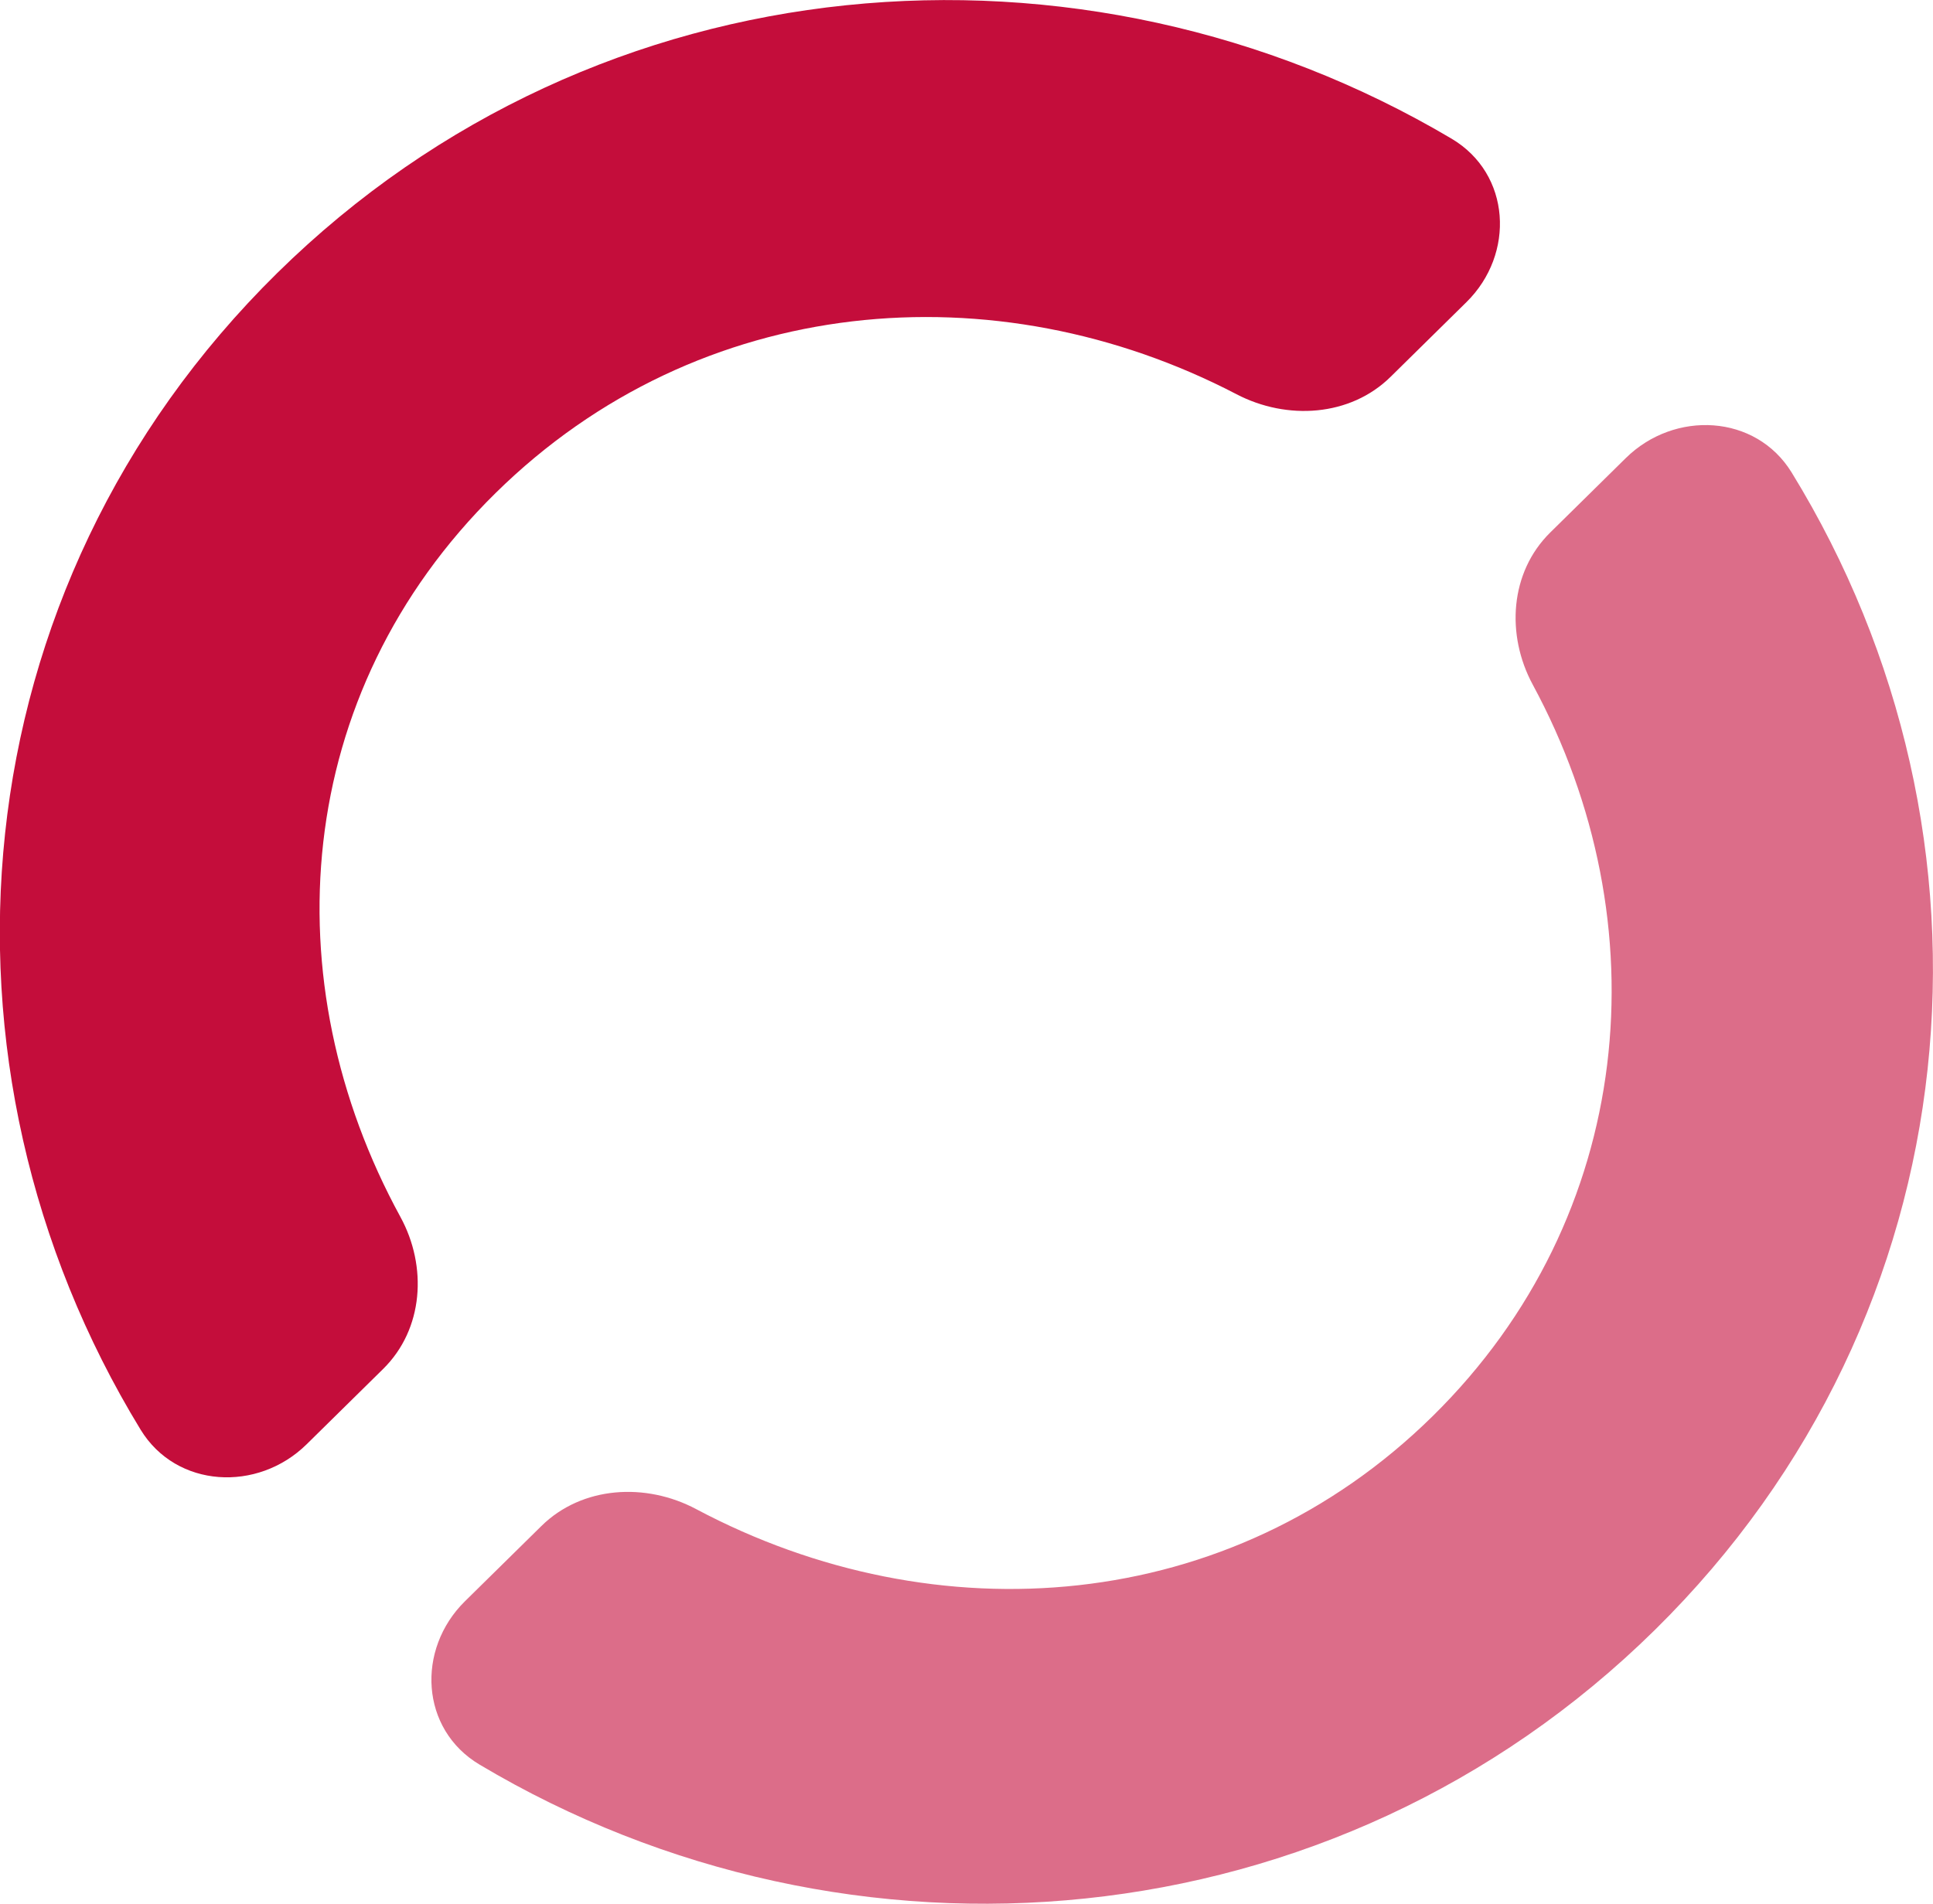
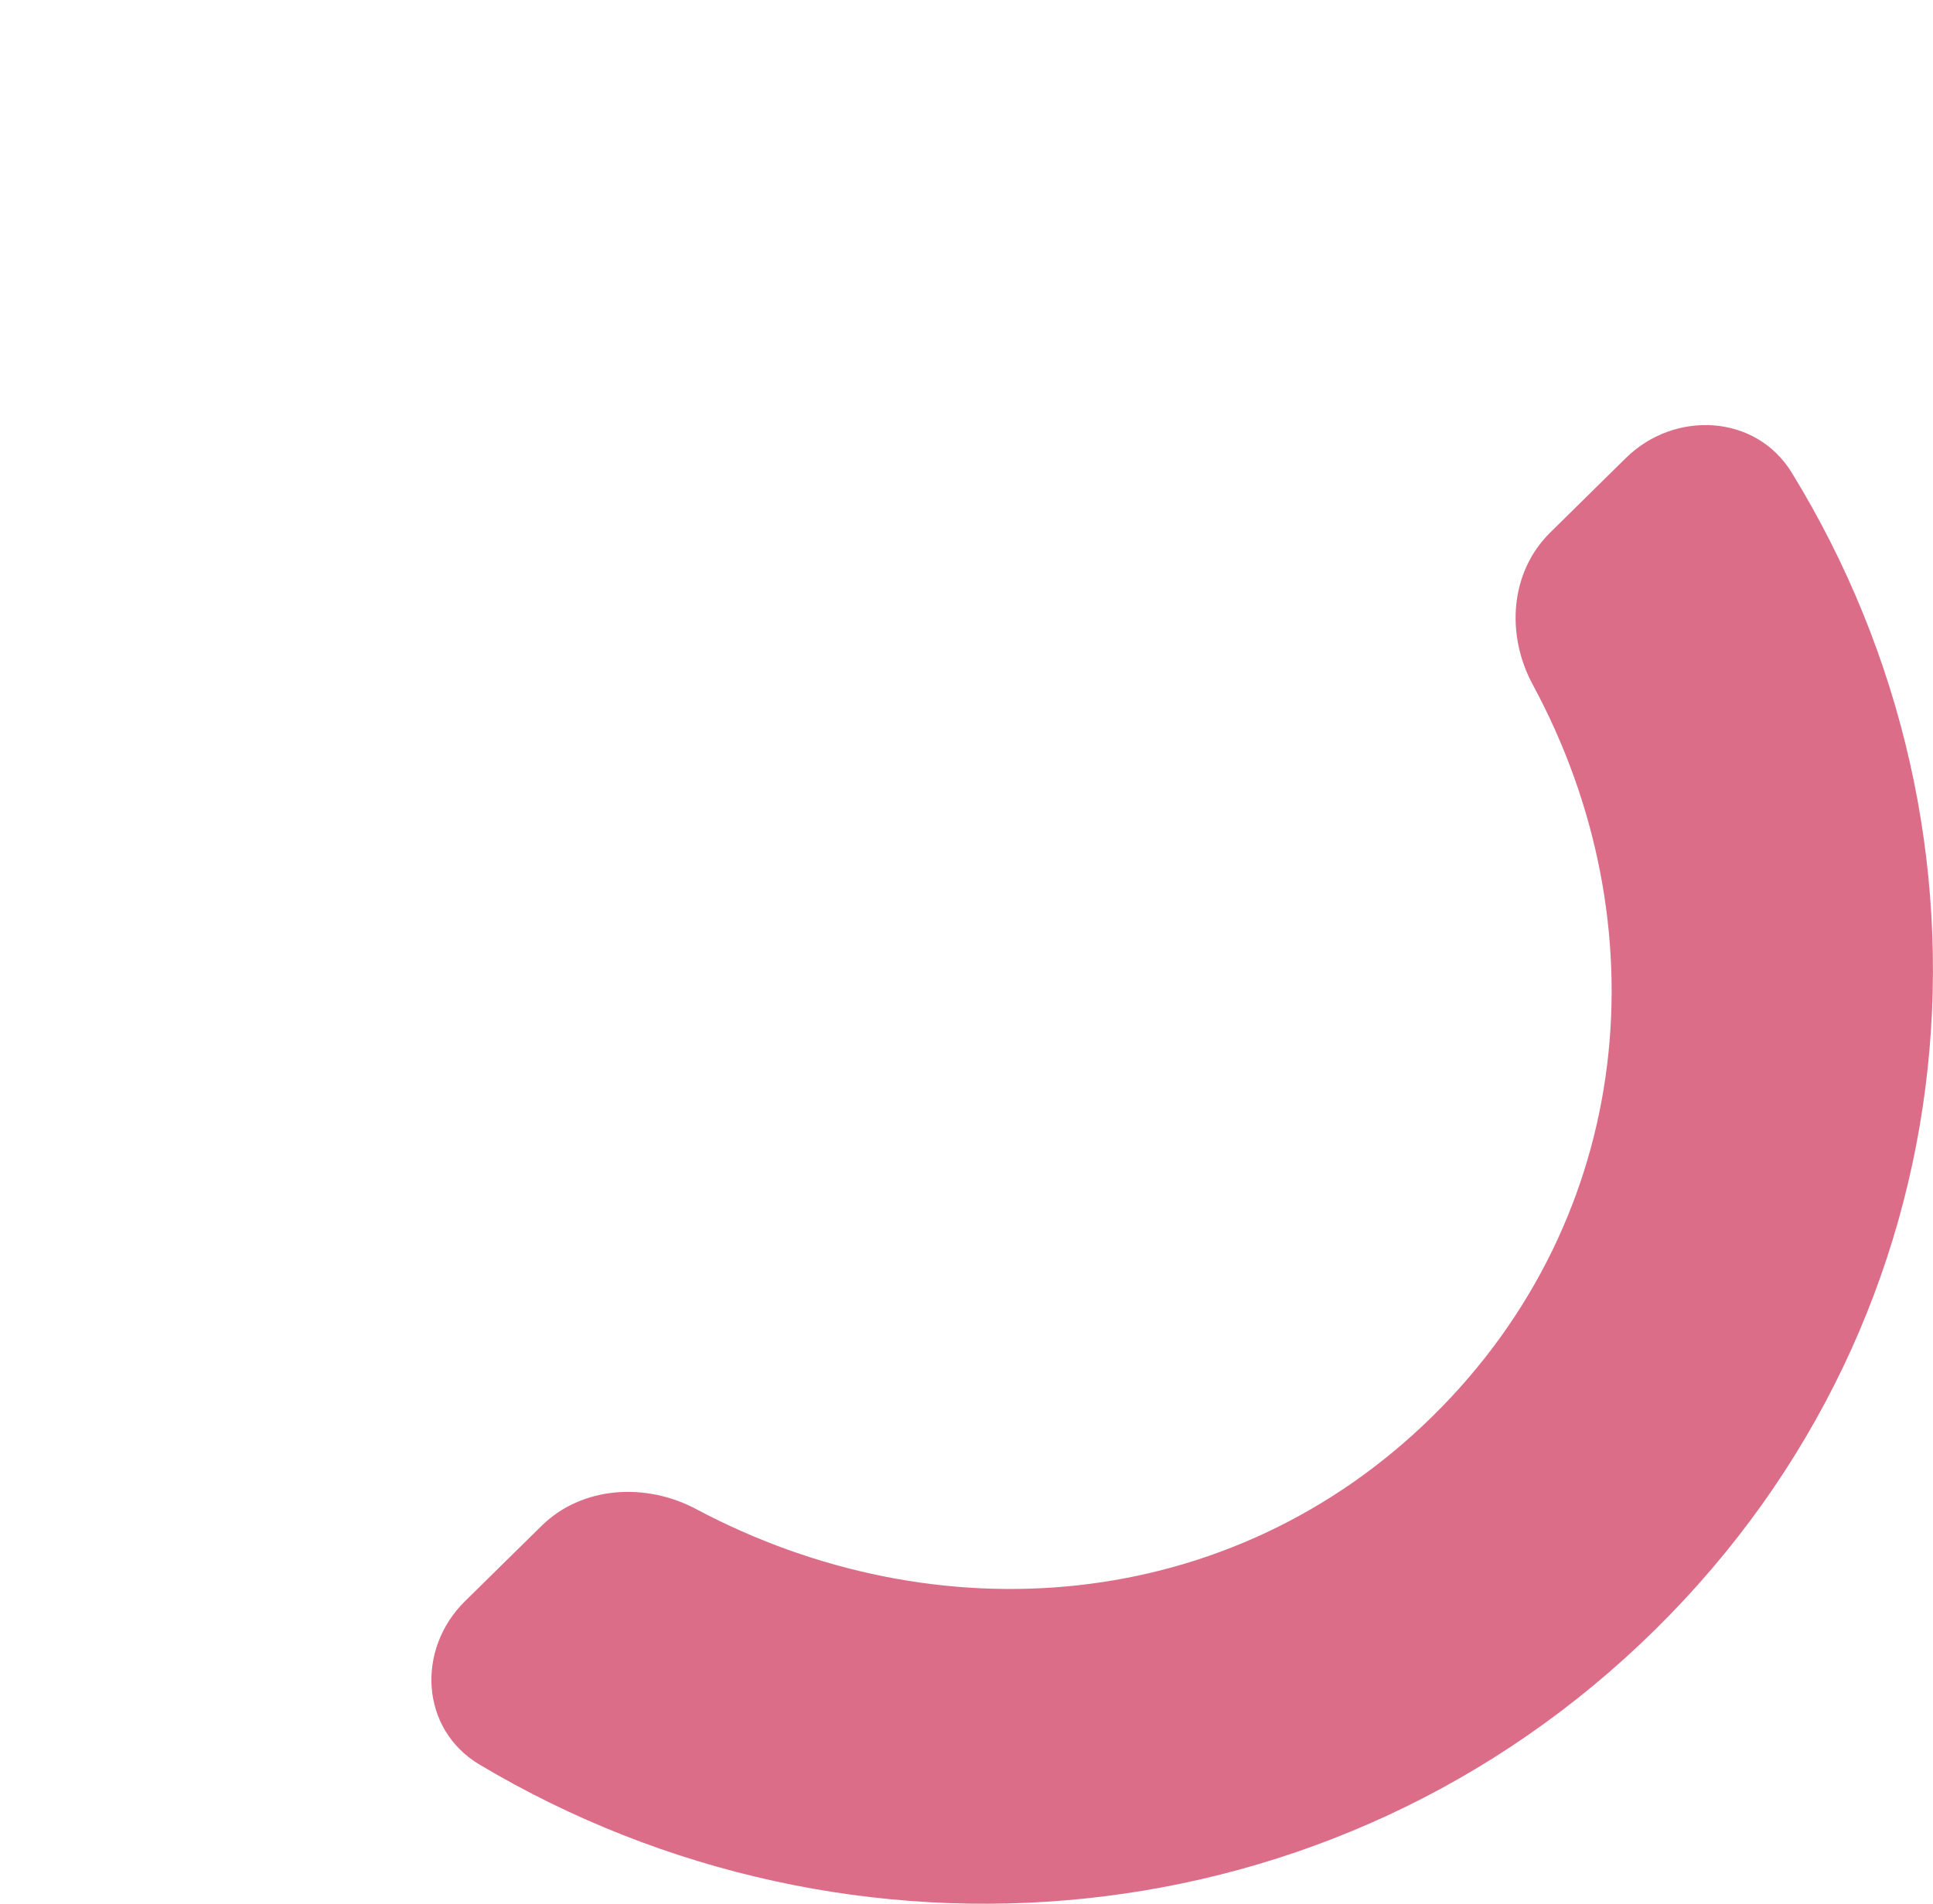
<svg xmlns="http://www.w3.org/2000/svg" fill="none" viewBox="44.84 10.17 50.36 49.61">
-   <path fill="#C40D3B" d="M52.06 17.287c-8.366 8.24-9.349 20.652-3.556 30.139.93 1.523 3.048 1.636 4.324.38l1.994-1.964c1.054-1.038 1.156-2.668.45-3.961-3.354-6.137-2.829-13.635 2.477-18.861 5.31-5.23 13.034-5.847 19.308-2.576 1.313.684 2.96.581 4.01-.453l1.977-1.947c1.276-1.256 1.16-3.343-.386-4.26-9.631-5.705-22.233-4.736-30.598 3.503" />
  <path fill="#C40D3B" d="M85.227 24.047c-1.053 1.038-1.155 2.667-.455 3.963 3.359 6.21 2.678 13.857-2.605 19.06-5.278 5.199-12.94 5.748-19.191 2.424-1.315-.7-2.974-.6-4.03.44l-1.993 1.962c-1.273 1.255-1.162 3.336.379 4.255 9.635 5.745 22.259 4.73 30.622-3.508 8.365-8.239 9.395-20.672 3.562-30.163-.933-1.517-3.046-1.627-4.32-.373z" opacity=".6" />
</svg>